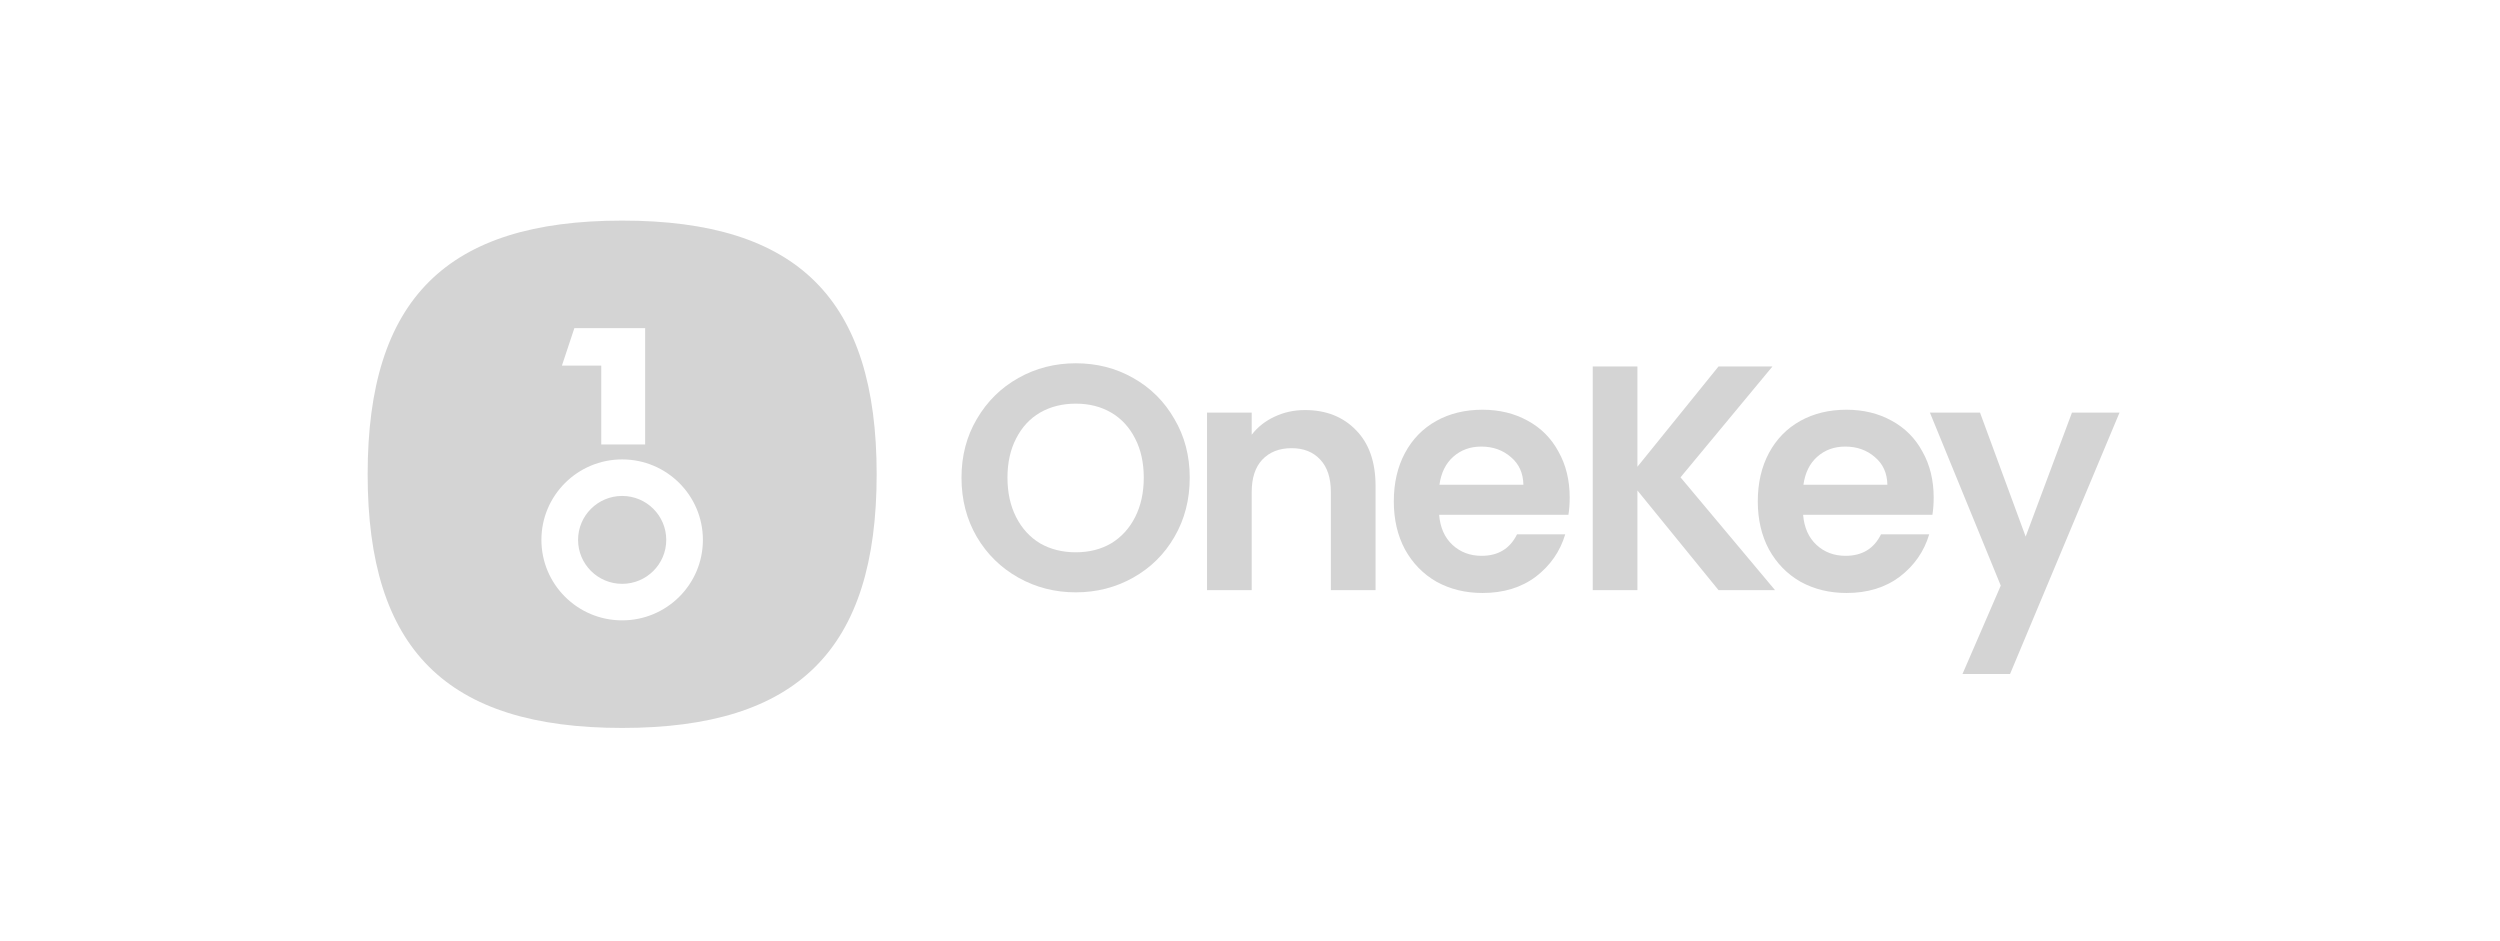
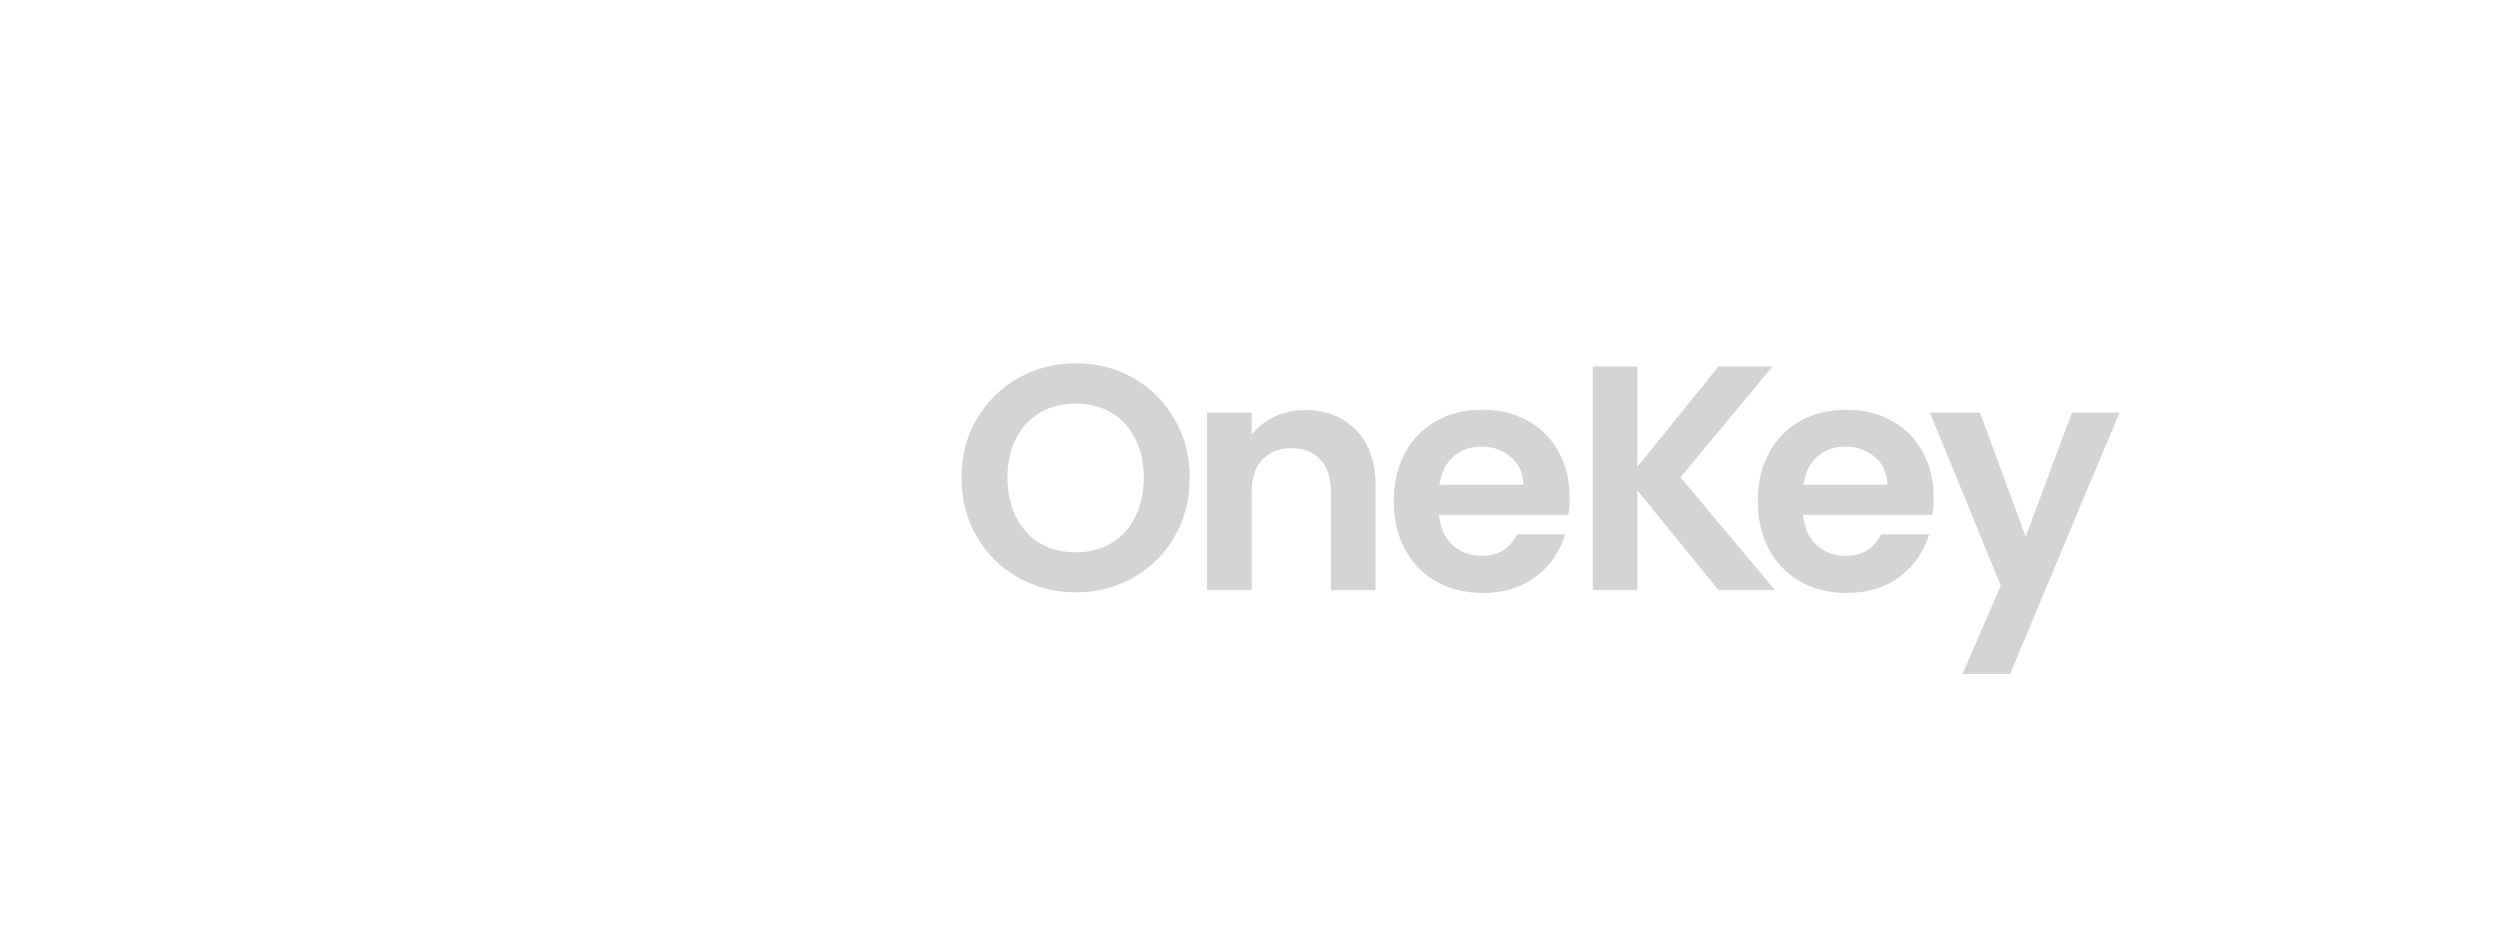
<svg xmlns="http://www.w3.org/2000/svg" width="170" height="64" viewBox="0 0 170 64" fill="none">
  <path d="M73.153 40.279C71.735 40.279 70.433 39.945 69.246 39.277C68.059 38.609 67.118 37.687 66.424 36.511C65.729 35.319 65.382 33.976 65.382 32.48C65.382 30.999 65.729 29.67 66.424 28.494C67.118 27.303 68.059 26.373 69.246 25.705C70.433 25.037 71.735 24.703 73.153 24.703C74.586 24.703 75.888 25.037 77.06 25.705C78.247 26.373 79.18 27.303 79.86 28.494C80.555 29.67 80.902 30.999 80.902 32.48C80.902 33.976 80.555 35.319 79.86 36.511C79.18 37.687 78.247 38.609 77.06 39.277C75.874 39.945 74.571 40.279 73.153 40.279ZM73.153 37.556C74.065 37.556 74.868 37.353 75.562 36.946C76.257 36.525 76.8 35.929 77.19 35.16C77.581 34.39 77.776 33.497 77.776 32.48C77.776 31.464 77.581 30.578 77.19 29.823C76.8 29.053 76.257 28.465 75.562 28.058C74.868 27.651 74.065 27.448 73.153 27.448C72.241 27.448 71.431 27.651 70.722 28.058C70.027 28.465 69.484 29.053 69.094 29.823C68.703 30.578 68.508 31.464 68.508 32.48C68.508 33.497 68.703 34.39 69.094 35.16C69.484 35.929 70.027 36.525 70.722 36.946C71.431 37.353 72.241 37.556 73.153 37.556Z" fill="#D4D4D4" />
  <path d="M88.741 27.884C90.174 27.884 91.331 28.341 92.214 29.256C93.097 30.157 93.538 31.42 93.538 33.047V40.127H90.499V33.461C90.499 32.502 90.26 31.769 89.783 31.26C89.305 30.738 88.654 30.476 87.829 30.476C86.99 30.476 86.325 30.738 85.832 31.26C85.355 31.769 85.116 32.502 85.116 33.461V40.127H82.077V28.058H85.116V29.561C85.521 29.038 86.035 28.632 86.657 28.341C87.294 28.036 87.989 27.884 88.741 27.884Z" fill="#D4D4D4" />
  <path d="M106.739 33.831C106.739 34.267 106.71 34.659 106.652 35.007H97.861C97.933 35.879 98.237 36.561 98.772 37.055C99.308 37.549 99.966 37.796 100.748 37.796C101.876 37.796 102.679 37.309 103.157 36.336H106.435C106.087 37.498 105.422 38.457 104.438 39.212C103.454 39.952 102.245 40.323 100.813 40.323C99.655 40.323 98.613 40.069 97.687 39.56C96.776 39.038 96.059 38.304 95.538 37.36C95.032 36.416 94.779 35.327 94.779 34.092C94.779 32.843 95.032 31.747 95.538 30.803C96.045 29.859 96.754 29.133 97.665 28.624C98.577 28.116 99.626 27.862 100.813 27.862C101.956 27.862 102.976 28.109 103.873 28.603C104.785 29.096 105.487 29.801 105.979 30.716C106.485 31.616 106.739 32.655 106.739 33.831ZM103.591 32.96C103.577 32.175 103.295 31.551 102.745 31.086C102.195 30.607 101.522 30.367 100.726 30.367C99.973 30.367 99.337 30.599 98.816 31.064C98.309 31.515 97.998 32.146 97.882 32.96H103.591Z" fill="#D4D4D4" />
  <path d="M116.858 40.127L111.344 33.352V40.127H108.306V24.921H111.344V31.74L116.858 24.921H120.526L114.275 32.458L120.7 40.127H116.858Z" fill="#D4D4D4" />
  <path d="M131.49 33.831C131.49 34.267 131.461 34.659 131.403 35.007H122.612C122.684 35.879 122.988 36.561 123.524 37.055C124.059 37.549 124.717 37.796 125.499 37.796C126.627 37.796 127.43 37.309 127.908 36.336H131.186C130.838 37.498 130.173 38.457 129.189 39.212C128.205 39.952 126.996 40.323 125.564 40.323C124.406 40.323 123.364 40.069 122.438 39.56C121.527 39.038 120.81 38.304 120.289 37.36C119.783 36.416 119.53 35.327 119.53 34.092C119.53 32.843 119.783 31.747 120.289 30.803C120.796 29.859 121.505 29.133 122.416 28.624C123.328 28.116 124.377 27.862 125.564 27.862C126.707 27.862 127.727 28.109 128.624 28.603C129.536 29.096 130.238 29.801 130.73 30.716C131.236 31.616 131.49 32.655 131.49 33.831ZM128.342 32.96C128.328 32.175 128.046 31.551 127.496 31.086C126.946 30.607 126.273 30.367 125.477 30.367C124.724 30.367 124.088 30.599 123.567 31.064C123.06 31.515 122.749 32.146 122.633 32.96H128.342Z" fill="#D4D4D4" />
  <path d="M144.127 28.058L136.682 45.834H133.448L136.052 39.822L131.234 28.058H134.641L137.745 36.489L140.893 28.058H144.127Z" fill="#D4D4D4" />
-   <path fill-rule="evenodd" clip-rule="evenodd" d="M42.307 49.5C54.254 49.5 59.613 44.159 59.613 32.25C59.613 20.341 54.254 15 42.307 15C30.359 15 25 20.341 25 32.25C25 44.159 30.359 49.5 42.307 49.5ZM39.056 22.315H43.87V30.223H40.885V24.86H38.211L39.056 22.315ZM42.307 42.185C45.339 42.185 47.797 39.735 47.797 36.712C47.797 33.69 45.339 31.24 42.307 31.24C39.274 31.24 36.816 33.69 36.816 36.712C36.816 39.735 39.274 42.185 42.307 42.185ZM42.307 39.701C43.962 39.701 45.305 38.363 45.305 36.712C45.305 35.062 43.962 33.724 42.307 33.724C40.651 33.724 39.309 35.062 39.309 36.712C39.309 38.363 40.651 39.701 42.307 39.701Z" fill="#D4D4D4" />
</svg>